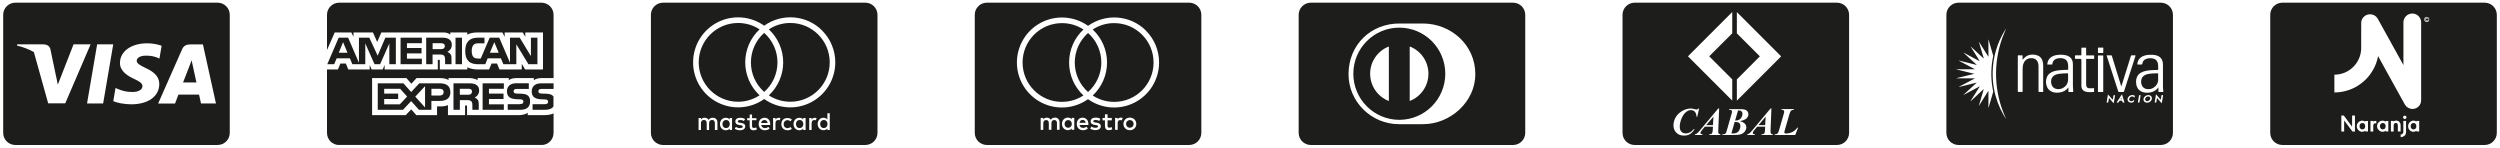
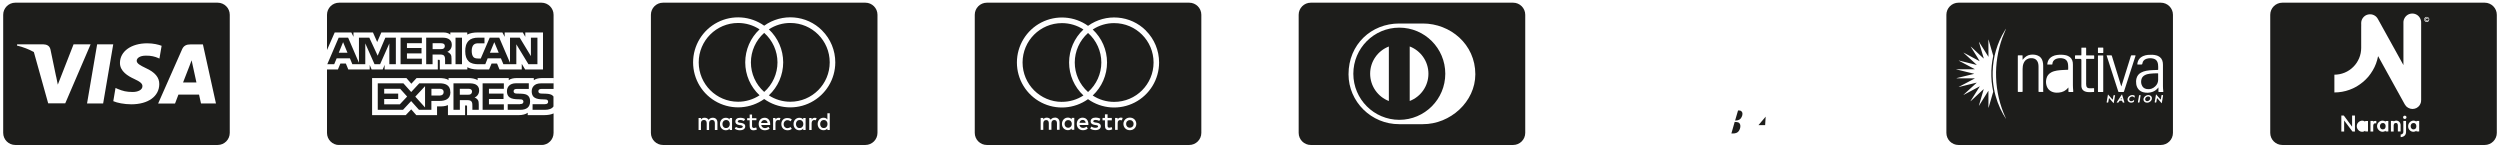
<svg xmlns="http://www.w3.org/2000/svg" width="525" height="31" viewBox="0 0 525 31" fill="none">
  <g clip-path="url(#clip0_592_7254)">
    <path d="M84.12 7.915H88.59V9.075H85.46V10.075H88.52V11.215H85.46V12.325H88.59V13.475H84.12V7.905V7.915ZM93.94 10.895C94.23 11.005 94.48 11.205 94.6 11.365C94.79 11.645 94.82 11.885 94.82 12.385V13.475H93.47V12.775C93.47 12.435 93.5 11.955 93.25 11.685C93.05 11.485 92.76 11.445 92.28 11.445H90.84V13.475H89.5V7.905H92.58C93.26 7.905 93.77 7.925 94.2 8.175C94.62 8.425 94.88 8.785 94.88 9.405C94.88 10.295 94.28 10.755 93.94 10.895ZM93.41 9.665C93.41 9.425 93.3 9.255 93.13 9.175C92.97 9.085 92.73 9.075 92.5 9.075H90.85V10.315H92.47C92.73 10.315 92.95 10.315 93.13 10.205C93.3 10.115 93.41 9.915 93.41 9.675V9.665ZM80.9 7.915H83.13V13.485H81.76V9.125L79.82 13.485H78.65L76.71 9.115V13.485H73.99L73.48 12.245H70.7L70.18 13.485H68.73L71.12 7.915H73.11L75.38 13.185V7.915H77.56L79.31 11.695L80.92 7.915H80.9ZM72.97 11.075L72.05 8.855L71.14 11.075H72.97ZM112.86 7.915V13.485H110.97L108.43 9.305V13.485H105.71L105.19 12.245H102.41L101.91 13.485H100.35C99.7 13.485 98.88 13.345 98.41 12.865C97.94 12.395 97.7 11.755 97.7 10.735C97.7 9.905 97.85 9.155 98.42 8.555C98.85 8.115 99.53 7.905 100.45 7.905H101.74V9.095H100.47C99.98 9.095 99.71 9.165 99.44 9.425C99.21 9.655 99.06 10.105 99.06 10.685C99.06 11.265 99.18 11.715 99.43 11.995C99.64 12.215 100.01 12.285 100.36 12.285H100.96L102.84 7.905H104.84L107.1 13.175V7.905H109.14L111.49 11.785V7.905H112.86V7.915ZM104.73 11.075L103.8 8.855L102.88 11.075H104.73ZM95.66 13.485H97.02V7.915H95.66V13.485ZM105.81 18.645V17.495H101.35V23.065H105.81V21.905H102.68V20.795H105.74V19.655H102.68V18.645H105.81ZM109.21 21.875H106.62V23.065H109.22C110.57 23.065 111.32 22.505 111.32 21.305C111.32 20.735 111.18 20.395 110.92 20.125C110.62 19.815 110.12 19.695 109.39 19.675L108.67 19.655C108.44 19.655 108.29 19.645 108.15 19.595C107.98 19.535 107.86 19.395 107.86 19.175C107.86 18.995 107.91 18.865 108.06 18.775C108.19 18.685 108.35 18.675 108.6 18.675H111.05V17.485H108.37C106.97 17.485 106.46 18.335 106.46 19.145C106.46 20.905 108.03 20.825 109.28 20.865C109.51 20.865 109.65 20.905 109.76 20.985C109.85 21.065 109.92 21.195 109.92 21.355C109.92 21.505 109.85 21.635 109.76 21.715C109.65 21.815 109.47 21.855 109.21 21.855V21.875ZM113.27 18.775C113.41 18.685 113.57 18.675 113.81 18.675H116.25V3.105C116.25 1.705 115.11 0.565 113.71 0.565H71.21C69.81 0.565 68.67 1.705 68.67 3.105V10.505L70.29 6.815H73.78L74.23 7.735V6.815H78.32L79.21 8.825L80.08 6.815H93.06C93.65 6.815 94.18 6.925 94.57 7.265V6.815H98.12V7.265C98.73 6.935 99.49 6.815 100.35 6.815H105.5L105.98 7.735V6.815H109.79L110.31 7.735V6.815H114.03V14.585H110.28L109.57 13.405V14.585H104.89L104.38 13.345H103.23L102.71 14.585H100.28C99.33 14.585 98.6 14.365 98.14 14.115V14.585H92.36V12.825C92.36 12.575 92.32 12.565 92.16 12.555H91.94V14.585H80.77V13.625L80.37 14.585H78.04L77.64 13.635V14.585H73.14L72.63 13.345H71.48L70.96 14.585H68.67V27.915C68.67 29.315 69.81 30.455 71.21 30.455H113.71C115.11 30.455 116.25 29.315 116.25 27.915V23.815C115.71 24.075 115.01 24.175 114.29 24.175H110.82V23.675C110.42 23.995 109.69 24.175 109 24.175H98.08V22.375C98.08 22.155 98.06 22.145 97.84 22.145H97.67V24.175H94.07V22.075C93.47 22.335 92.79 22.355 92.21 22.345H91.78V24.175H87.42L86.35 22.965L85.21 24.175H78.14V16.395H85.35L86.38 17.585L87.48 16.395H92.31C92.87 16.395 93.78 16.455 94.19 16.845V16.395H98.5C98.91 16.395 99.78 16.475 100.3 16.845V16.395H106.84V16.845C107.17 16.535 107.85 16.395 108.44 16.395H112.1V16.845C112.48 16.565 113.03 16.395 113.77 16.395H116.24V17.505H113.58C112.18 17.505 111.66 18.355 111.66 19.165C111.66 20.925 113.23 20.845 114.48 20.885C114.71 20.885 114.85 20.925 114.95 21.005C115.05 21.085 115.11 21.215 115.11 21.375C115.11 21.525 115.05 21.655 114.95 21.735C114.84 21.835 114.66 21.875 114.41 21.875H111.84V23.065H114.42C115.28 23.065 115.91 22.825 116.23 22.355V20.265C116.23 20.265 116.16 20.165 116.11 20.125C115.81 19.815 115.32 19.695 114.59 19.675L113.87 19.655C113.65 19.655 113.5 19.645 113.35 19.595C113.18 19.535 113.06 19.385 113.06 19.175C113.06 18.995 113.11 18.865 113.26 18.775H113.27ZM99.66 20.475C99.96 20.585 100.2 20.775 100.32 20.945C100.51 21.215 100.54 21.475 100.54 21.965V23.065H99.2V22.365C99.2 22.025 99.23 21.535 98.98 21.275C98.78 21.075 98.49 21.025 98 21.025H96.57V23.065H95.23V17.495H98.32C99 17.495 99.49 17.525 99.93 17.755C100.35 18.005 100.62 18.355 100.62 18.995C100.62 19.885 100.02 20.335 99.67 20.475H99.66ZM99.13 19.245C99.13 19.005 99.03 18.835 98.85 18.745C98.69 18.645 98.45 18.645 98.21 18.645H96.56V19.895H98.18C98.44 19.895 98.66 19.895 98.84 19.775C99.01 19.675 99.12 19.475 99.12 19.245H99.13ZM94.59 19.325C94.59 20.875 93.43 21.195 92.26 21.195H90.59V23.065H87.99L86.34 21.225L84.63 23.065H79.33V17.495H84.71L86.35 19.325L88.05 17.495H92.32C93.38 17.495 94.57 17.785 94.57 19.335L94.59 19.325ZM85.49 20.265L84.03 18.645H80.68V19.655H83.62V20.795H80.68V21.905H83.97L85.5 20.275L85.49 20.265ZM89.26 18.095L87.21 20.295L89.26 22.565V18.095ZM93.16 19.325C93.16 18.835 92.83 18.645 92.34 18.645H90.6V20.065H92.33C92.84 20.065 93.16 19.815 93.16 19.325Z" fill="#1D1D1B" />
    <path d="M207.24 0.565H249.74C251.14 0.565 252.28 1.705 252.28 3.105V27.905C252.28 29.305 251.14 30.445 249.74 30.445H207.24C205.84 30.445 204.7 29.305 204.7 27.905V3.105C204.7 1.705 205.84 0.565 207.24 0.565ZM225.05 25.065C224.88 24.835 224.61 24.695 224.26 24.695C223.56 24.695 223.01 25.245 223.01 26.015C223.01 26.785 223.56 27.335 224.26 27.335C224.62 27.335 224.88 27.195 225.05 26.965V27.265H225.6V24.755H225.05V25.055V25.065ZM224.32 26.825C223.85 26.825 223.56 26.465 223.56 26.025C223.56 25.585 223.85 25.225 224.32 25.225C224.79 25.225 225.08 25.575 225.08 26.025C225.08 26.475 224.78 26.825 224.32 26.825ZM221.53 24.705C221.21 24.705 220.88 24.795 220.65 25.145C220.48 24.865 220.21 24.705 219.82 24.705C219.53 24.695 219.25 24.835 219.09 25.075V24.765H218.54V27.275H219.09V25.885C219.09 25.445 219.33 25.215 219.7 25.215C220.07 25.215 220.25 25.455 220.25 25.875V27.265H220.8V25.875C220.8 25.435 221.05 25.205 221.41 25.205C221.77 25.205 221.96 25.445 221.96 25.865V27.255H222.51V25.685C222.51 25.095 222.13 24.695 221.52 24.685L221.53 24.705ZM234.71 25.065V24.765H234.17V27.275H234.71V25.865C234.71 25.445 234.89 25.215 235.25 25.215C235.37 25.215 235.48 25.235 235.59 25.275L235.76 24.765C235.64 24.725 235.5 24.695 235.37 24.695C235.1 24.695 234.84 24.825 234.71 25.065ZM238.52 25.495C238.45 25.335 238.36 25.195 238.24 25.075C238.12 24.955 237.97 24.865 237.81 24.795C237.46 24.665 237.08 24.665 236.73 24.795C236.57 24.855 236.43 24.955 236.3 25.075C236.18 25.195 236.08 25.335 236.02 25.495C235.88 25.835 235.88 26.205 236.02 26.545C236.09 26.705 236.18 26.845 236.3 26.965C236.42 27.085 236.57 27.175 236.73 27.245C237.08 27.375 237.46 27.375 237.81 27.245C237.97 27.185 238.11 27.085 238.24 26.965C238.36 26.845 238.46 26.705 238.52 26.545C238.66 26.205 238.66 25.835 238.52 25.495ZM238 26.345C237.96 26.435 237.91 26.525 237.83 26.595C237.76 26.665 237.67 26.725 237.58 26.765C237.38 26.845 237.16 26.845 236.96 26.765C236.87 26.725 236.78 26.675 236.71 26.595C236.64 26.525 236.58 26.435 236.54 26.345C236.46 26.135 236.46 25.905 236.54 25.695C236.58 25.605 236.63 25.515 236.71 25.445C236.78 25.375 236.87 25.315 236.96 25.275C237.16 25.195 237.38 25.195 237.58 25.275C237.67 25.315 237.76 25.365 237.83 25.445C237.9 25.515 237.96 25.605 238 25.695C238.08 25.905 238.08 26.135 238 26.345ZM227.37 24.705C226.64 24.705 226.12 25.245 226.12 26.025C226.12 26.805 226.66 27.345 227.41 27.345C227.79 27.345 228.13 27.255 228.44 26.995L228.17 26.595C227.96 26.765 227.71 26.855 227.44 26.855C227.09 26.855 226.77 26.695 226.69 26.245H228.55C228.55 26.175 228.56 26.105 228.56 26.035C228.56 25.255 228.07 24.715 227.37 24.715V24.705ZM226.69 25.795C226.75 25.435 226.97 25.185 227.36 25.185C227.71 25.185 227.94 25.405 227.99 25.795H226.69ZM232.95 26.815C232.68 26.815 232.59 26.645 232.59 26.395V25.265H233.48V24.765H232.59V24.005H232.04V24.765H231.53V25.265H232.04V26.405C232.04 26.985 232.27 27.335 232.91 27.335C233.15 27.335 233.39 27.265 233.59 27.145L233.43 26.675C233.28 26.765 233.12 26.815 232.95 26.815ZM230.28 25.765L230.02 25.725C229.78 25.695 229.59 25.645 229.59 25.475C229.59 25.295 229.77 25.185 230.07 25.185C230.34 25.185 230.61 25.265 230.85 25.395L231.09 24.955C230.83 24.785 230.47 24.695 230.07 24.695C229.44 24.695 229.03 24.995 229.03 25.495C229.03 25.905 229.33 26.155 229.9 26.235L230.16 26.275C230.46 26.315 230.6 26.395 230.6 26.535C230.6 26.725 230.4 26.835 230.03 26.835C229.73 26.835 229.44 26.755 229.2 26.575L228.94 26.995C229.24 27.215 229.62 27.325 230.03 27.325C230.75 27.325 231.17 26.985 231.17 26.505C231.17 26.065 230.84 25.835 230.29 25.755L230.28 25.765ZM240.66 6.435C237.4 3.165 232.25 2.745 228.49 5.425C225.61 3.375 221.82 3.105 218.67 4.725C215.53 6.345 213.55 9.595 213.55 13.125C213.55 16.665 215.53 19.905 218.67 21.525C221.81 23.145 225.6 22.875 228.48 20.825C231.36 22.875 235.15 23.145 238.29 21.525C241.43 19.905 243.41 16.665 243.41 13.125C243.41 10.615 242.42 8.205 240.64 6.435H240.66ZM228.49 19.325C226.71 17.755 225.7 15.495 225.7 13.125C225.7 10.755 226.72 8.495 228.49 6.925C230.26 8.495 231.28 10.755 231.28 13.125C231.28 15.495 230.26 17.755 228.49 19.325ZM223.01 21.395C218.44 21.395 214.74 17.695 214.74 13.125C214.74 8.555 218.44 4.855 223.01 4.855C224.61 4.855 226.18 5.315 227.52 6.195C225.6 7.985 224.51 10.495 224.51 13.125C224.51 15.755 225.6 18.255 227.52 20.045C226.18 20.925 224.61 21.395 223.01 21.385V21.395ZM233.97 21.395C232.37 21.395 230.8 20.935 229.47 20.055C231.39 18.265 232.48 15.755 232.48 13.125C232.48 10.495 231.39 7.995 229.47 6.195C230.81 5.315 232.38 4.845 233.98 4.855C238.55 4.855 242.25 8.555 242.25 13.125C242.25 17.695 238.55 21.395 233.98 21.395H233.97Z" fill="#1D1D1B" />
    <path d="M139.23 0.565H181.73C183.13 0.565 184.27 1.705 184.27 3.105V27.905C184.27 29.305 183.13 30.445 181.73 30.445H139.23C137.83 30.445 136.69 29.305 136.69 27.905V3.105C136.69 1.705 137.83 0.565 139.23 0.565ZM150.66 27.305V25.725C150.66 25.125 150.29 24.725 149.69 24.725C149.37 24.725 149.03 24.835 148.8 25.165C148.62 24.875 148.36 24.725 147.96 24.725C147.66 24.715 147.37 24.845 147.2 25.095V24.775H146.7V27.295H147.2V25.855C147.2 25.415 147.46 25.195 147.83 25.195C148.2 25.195 148.41 25.435 148.41 25.855V27.295H148.91V25.855C148.91 25.415 149.17 25.195 149.54 25.195C149.91 25.195 150.12 25.435 150.12 25.855V27.295H150.67L150.66 27.305ZM158.85 24.815H157.93V24.055H157.43V24.815H156.9V25.255H157.43V26.445C157.43 27.025 157.64 27.365 158.27 27.365C158.51 27.365 158.74 27.295 158.95 27.185L158.79 26.745C158.65 26.835 158.48 26.875 158.32 26.875C158.06 26.875 157.93 26.715 157.93 26.455V25.245H158.85V24.825V24.815ZM163.53 24.735C163.25 24.735 162.99 24.865 162.85 25.105V24.785H162.35V27.305H162.85V25.885C162.85 25.465 163.06 25.205 163.4 25.205C163.52 25.205 163.63 25.225 163.74 25.255L163.9 24.785C163.78 24.755 163.66 24.735 163.53 24.735ZM156.46 24.995C156.2 24.815 155.83 24.735 155.44 24.735C154.81 24.735 154.42 25.025 154.42 25.525C154.42 25.945 154.71 26.185 155.26 26.265L155.52 26.295C155.81 26.345 155.99 26.455 155.99 26.585C155.99 26.765 155.78 26.905 155.39 26.905C155.09 26.905 154.79 26.815 154.55 26.645L154.29 27.035C154.66 27.295 155.1 27.355 155.37 27.355C156.11 27.355 156.5 27.015 156.5 26.545C156.5 26.105 156.18 25.885 155.63 25.805L155.37 25.775C155.13 25.745 154.93 25.665 154.93 25.515C154.93 25.335 155.14 25.195 155.43 25.195C155.75 25.195 156.06 25.325 156.22 25.405L156.48 25.005L156.46 24.995ZM164.08 26.045C164.08 26.805 164.58 27.355 165.39 27.355C165.76 27.355 166.02 27.275 166.28 27.065L166.02 26.675C165.83 26.825 165.6 26.905 165.36 26.915C164.92 26.915 164.57 26.575 164.57 26.075C164.57 25.575 164.91 25.235 165.36 25.235C165.6 25.235 165.83 25.325 166.02 25.475L166.28 25.085C166.02 24.875 165.75 24.795 165.39 24.795C164.6 24.745 164.08 25.295 164.08 26.055V26.045ZM160.56 24.735C159.82 24.735 159.32 25.265 159.32 26.045C159.32 26.825 159.85 27.355 160.61 27.355C160.98 27.355 161.34 27.245 161.63 27.015L161.37 26.645C161.16 26.805 160.9 26.905 160.63 26.905C160.29 26.905 159.92 26.695 159.87 26.245H161.74V26.035C161.74 25.245 161.27 24.725 160.56 24.725V24.735ZM160.53 25.205C160.9 25.205 161.16 25.445 161.19 25.835H159.82C159.9 25.465 160.14 25.205 160.53 25.205ZM153.73 26.045V24.785H153.23V25.105C153.05 24.865 152.79 24.735 152.42 24.735C151.71 24.735 151.19 25.285 151.19 26.045C151.19 26.805 151.72 27.355 152.42 27.355C152.79 27.355 153.05 27.225 153.23 26.985V27.305H153.73V26.045ZM151.71 26.045C151.71 25.575 152 25.205 152.5 25.205C152.97 25.205 153.26 25.575 153.26 26.045C153.26 26.545 152.94 26.885 152.5 26.885C152 26.915 151.71 26.515 151.71 26.045ZM171.12 24.735C170.84 24.735 170.58 24.865 170.44 25.105V24.785H169.94V27.305H170.44V25.885C170.44 25.465 170.65 25.205 170.99 25.205C171.11 25.205 171.22 25.225 171.33 25.255L171.49 24.785C171.37 24.755 171.25 24.735 171.12 24.735ZM169.18 26.045V24.785H168.68V25.105C168.5 24.865 168.24 24.735 167.87 24.735C167.16 24.735 166.64 25.285 166.64 26.045C166.64 26.805 167.16 27.355 167.87 27.355C168.24 27.355 168.5 27.225 168.68 26.985V27.305H169.18V26.045ZM167.15 26.045C167.15 25.575 167.44 25.205 167.94 25.205C168.41 25.205 168.7 25.575 168.7 26.045C168.7 26.545 168.38 26.885 167.94 26.885C167.44 26.915 167.15 26.515 167.15 26.045ZM174.25 26.045V23.785H173.75V25.095C173.57 24.855 173.31 24.725 172.94 24.725C172.23 24.725 171.71 25.275 171.71 26.035C171.71 26.795 172.23 27.345 172.94 27.345C173.31 27.345 173.57 27.215 173.75 26.975V27.295H174.25V26.035V26.045ZM172.23 26.045C172.23 25.575 172.52 25.205 173.02 25.205C173.49 25.205 173.78 25.575 173.78 26.045C173.78 26.545 173.46 26.885 173.02 26.885C172.52 26.915 172.23 26.515 172.23 26.045ZM172.65 6.405C169.39 3.135 164.24 2.715 160.48 5.395C157.6 3.345 153.81 3.075 150.67 4.695C147.53 6.315 145.55 9.555 145.55 13.095C145.55 16.635 147.52 19.875 150.67 21.495C153.82 23.115 157.6 22.845 160.48 20.795C163.36 22.845 167.15 23.125 170.29 21.495C173.43 19.875 175.41 16.635 175.41 13.095C175.41 10.585 174.42 8.175 172.64 6.405H172.65ZM160.48 19.305C158.7 17.735 157.69 15.475 157.69 13.105C157.69 10.735 158.71 8.475 160.48 6.905C162.25 8.475 163.27 10.735 163.27 13.105C163.27 15.475 162.25 17.735 160.48 19.305ZM155 21.365C150.43 21.365 146.73 17.665 146.73 13.095C146.73 8.525 150.43 4.825 155 4.825C156.6 4.825 158.17 5.285 159.51 6.165C157.59 7.955 156.5 10.465 156.5 13.095C156.5 15.725 157.59 18.225 159.51 20.015C158.17 20.895 156.6 21.365 155 21.365ZM165.96 21.365C164.36 21.365 162.79 20.905 161.46 20.025C163.38 18.235 164.47 15.725 164.47 13.095C164.47 10.465 163.38 7.965 161.46 6.165C162.8 5.285 164.37 4.815 165.97 4.825C170.54 4.825 174.24 8.525 174.24 13.095C174.24 17.665 170.54 21.365 165.97 21.365H165.96Z" fill="#1D1D1B" />
    <path d="M0.67 3.105C0.67 1.705 1.81 0.565 3.21 0.565H45.71C47.11 0.565 48.25 1.705 48.25 3.105V27.905C48.25 29.305 47.11 30.445 45.71 30.445H3.21C1.81 30.445 0.67 29.305 0.67 27.905V3.105ZM33.94 9.615C33.27 9.365 32.22 9.095 30.91 9.095C27.57 9.095 25.21 10.775 25.19 13.195C25.17 14.975 26.87 15.975 28.16 16.565C29.48 17.175 29.92 17.565 29.91 18.105C29.91 18.935 28.86 19.315 27.89 19.315C26.54 19.315 25.82 19.125 24.7 18.665L24.26 18.465L23.79 21.245C24.58 21.595 26.04 21.895 27.56 21.905C31.12 21.905 33.43 20.235 33.45 17.665C33.46 16.255 32.56 15.175 30.61 14.295C29.43 13.725 28.7 13.335 28.71 12.755C28.71 12.235 29.32 11.685 30.65 11.685C31.76 11.665 32.56 11.905 33.18 12.165L33.48 12.305L33.94 9.615ZM42.62 9.325H40.01C39.2 9.325 38.59 9.545 38.24 10.355L33.21 21.735H36.76C36.76 21.735 37.34 20.205 37.47 19.865C37.86 19.865 41.31 19.865 41.8 19.865C41.9 20.295 42.21 21.725 42.21 21.725H45.35L42.61 9.315L42.62 9.325ZM38.44 17.325C38.72 16.615 39.79 13.855 39.79 13.855C39.77 13.885 40.07 13.135 40.24 12.665L40.47 13.735C40.47 13.735 41.12 16.695 41.25 17.315H38.44V17.325ZM18.28 21.725H21.66L23.78 9.305H20.4L18.28 21.725ZM11.78 16.065L10.59 10.355C10.39 9.565 9.79 9.335 9.06 9.305H3.6L3.56 9.565C4.89 9.885 6.07 10.355 7.11 10.925L10.12 21.705H13.7L19.03 9.305H15.45L12.14 17.775L11.79 16.055L11.78 16.065Z" fill="#1D1D1B" />
    <path d="M272.72 3.105C272.72 1.705 273.86 0.565 275.26 0.565H317.76C319.16 0.565 320.3 1.705 320.3 3.105V27.905C320.3 29.305 319.16 30.445 317.76 30.445H275.26C273.86 30.445 272.72 29.305 272.72 27.905V3.105ZM309.82 15.595C309.82 9.285 304.56 4.935 298.79 4.935H293.83C288 4.935 283.19 9.295 283.19 15.595C283.19 21.365 287.99 26.105 293.83 26.075H298.79C304.56 26.105 309.82 21.365 309.82 15.595ZM293.85 5.805C288.52 5.805 284.2 10.135 284.2 15.485C284.2 20.825 288.52 25.155 293.85 25.165C299.18 25.165 303.51 20.835 303.51 15.485C303.51 10.135 299.19 5.805 293.85 5.805ZM287.73 15.485C287.73 12.875 289.36 10.645 291.66 9.765V21.215C289.37 20.335 287.74 18.105 287.73 15.495V15.485ZM296.04 21.205V9.755C298.34 10.635 299.97 12.865 299.97 15.485C299.97 18.095 298.34 20.325 296.04 21.205Z" fill="#1D1D1B" />
    <path d="M365.21 23.195H364.99L364.37 25.315C364.74 25.315 365.02 25.255 365.23 25.145C365.44 25.035 365.61 24.855 365.73 24.605C365.86 24.355 365.92 24.125 365.92 23.895C365.92 23.685 365.85 23.515 365.72 23.385C365.59 23.255 365.41 23.185 365.19 23.195H365.21Z" fill="#1D1D1B" />
    <path d="M370.68 26.275L370.79 24.495L369.28 26.275H370.68Z" fill="#1D1D1B" />
-     <path d="M359.72 26.275L359.82 24.495L358.3 26.275H359.72Z" fill="#1D1D1B" />
    <path d="M365 25.695C364.85 25.645 364.62 25.605 364.28 25.605L363.59 28.025C363.72 28.025 363.82 28.035 363.89 28.035C364.48 28.035 364.9 27.865 365.13 27.535C365.36 27.205 365.48 26.845 365.48 26.465C365.48 26.285 365.44 26.125 365.35 25.975C365.26 25.835 365.14 25.735 365 25.685V25.695Z" fill="#1D1D1B" />
-     <path d="M385.77 0.565H343.27C341.87 0.565 340.73 1.705 340.73 3.105V27.905C340.73 29.305 341.87 30.445 343.27 30.445H385.77C387.17 30.445 388.31 29.305 388.31 27.905V3.105C388.31 1.705 387.17 0.565 385.77 0.565ZM364.74 16.675L369.57 11.835L364.74 7.005V2.535L374.04 11.835L364.74 21.135V16.675ZM363.77 2.525V6.995L358.93 11.825L363.77 16.665V21.125L354.47 11.825L363.77 2.525ZM354.87 28.175C354.53 28.375 354.12 28.475 353.62 28.475C352.97 28.475 352.44 28.275 352.04 27.875C351.64 27.485 351.43 26.965 351.43 26.325C351.43 25.725 351.59 25.155 351.91 24.605C352.23 24.065 352.69 23.625 353.29 23.285C353.88 22.955 354.48 22.785 355.08 22.785C355.3 22.785 355.58 22.835 355.91 22.935C356.08 22.985 356.2 23.005 356.27 23.005C356.41 23.005 356.54 22.935 356.67 22.785H356.82L356.42 24.515H356.27C356.25 24.045 356.13 23.695 355.92 23.465C355.71 23.235 355.43 23.125 355.09 23.125C354.72 23.125 354.35 23.275 353.99 23.595C353.62 23.915 353.31 24.395 353.06 25.045C352.86 25.575 352.75 26.085 352.75 26.605C352.75 27.065 352.86 27.415 353.09 27.655C353.32 27.895 353.62 28.015 354.01 28.015C354.33 28.015 354.63 27.945 354.89 27.805C355.16 27.665 355.42 27.445 355.69 27.125H355.88C355.55 27.625 355.21 27.965 354.88 28.175H354.87ZM361.27 28.355H358.91L358.96 28.205C359.19 28.185 359.32 28.165 359.36 28.145C359.43 28.105 359.5 28.025 359.56 27.915C359.62 27.795 359.66 27.585 359.68 27.285L359.71 26.595H358.02L357.68 27.015L357.3 27.475C357.23 27.575 357.17 27.665 357.13 27.745C357.1 27.805 357.09 27.865 357.09 27.935C357.09 28.005 357.12 28.055 357.19 28.115C357.26 28.165 357.37 28.205 357.53 28.205V28.355H355.91L355.95 28.205C356.1 28.175 356.22 28.125 356.33 28.045C356.49 27.945 356.7 27.725 356.98 27.385L360.84 22.775H361.02L360.84 27.235C360.84 27.465 360.82 27.605 360.82 27.655C360.82 27.835 360.86 27.975 360.94 28.055C361.01 28.135 361.13 28.185 361.3 28.195L361.26 28.345L361.27 28.355ZM366.44 25.985C366.63 26.205 366.73 26.465 366.73 26.755C366.73 27.035 366.63 27.305 366.44 27.575C366.24 27.845 365.99 28.045 365.68 28.165C365.35 28.285 364.77 28.355 363.93 28.355H361.66L361.71 28.205C361.93 28.205 362.09 28.185 362.18 28.145C362.28 28.105 362.35 28.045 362.41 27.965C362.47 27.885 362.54 27.705 362.62 27.435L363.58 24.085C363.68 23.745 363.73 23.515 363.73 23.405C363.73 23.315 363.7 23.235 363.62 23.175C363.54 23.115 363.37 23.075 363.1 23.065L363.14 22.915H365.29C365.77 22.915 366.11 22.945 366.32 22.995C366.59 23.055 366.81 23.185 366.95 23.365C367.1 23.555 367.17 23.765 367.17 23.995C367.17 24.195 367.11 24.385 366.99 24.585C366.88 24.785 366.7 24.955 366.46 25.085C366.23 25.215 365.87 25.335 365.38 25.445C365.89 25.585 366.23 25.765 366.43 25.995L366.44 25.985ZM372.24 28.355H369.89L369.93 28.205C370.17 28.185 370.3 28.165 370.34 28.145C370.41 28.105 370.48 28.025 370.54 27.915C370.6 27.795 370.64 27.585 370.65 27.285L370.69 26.595H369.01L368.67 27.015L368.28 27.475C368.21 27.575 368.15 27.665 368.12 27.745C368.09 27.805 368.08 27.865 368.08 27.935C368.08 28.005 368.11 28.055 368.18 28.115C368.25 28.165 368.36 28.205 368.52 28.205V28.355H366.89L366.93 28.205C367.08 28.175 367.21 28.125 367.32 28.045C367.47 27.945 367.69 27.725 367.96 27.385L371.82 22.775H372L371.82 27.235C371.82 27.465 371.82 27.605 371.82 27.655C371.82 27.835 371.85 27.975 371.92 28.055C371.99 28.135 372.12 28.185 372.29 28.195L372.25 28.345L372.24 28.355ZM377 28.355H372.65L372.69 28.205C372.95 28.205 373.14 28.155 373.26 28.055C373.38 27.955 373.49 27.725 373.59 27.375L374.6 23.875C374.66 23.685 374.68 23.535 374.68 23.425C374.68 23.315 374.65 23.225 374.56 23.165C374.49 23.105 374.33 23.065 374.09 23.055L374.14 22.905H376.75L376.7 23.055C376.45 23.055 376.26 23.115 376.14 23.225C376.01 23.335 375.9 23.555 375.81 23.875L374.88 27.075C374.77 27.475 374.7 27.725 374.7 27.815C374.7 27.865 374.73 27.915 374.79 27.965C374.86 28.005 374.95 28.035 375.09 28.035C375.53 28.035 375.96 27.925 376.38 27.725C376.8 27.525 377.14 27.215 377.43 26.815H377.6L377 28.345V28.355Z" fill="#1D1D1B" />
-     <path d="M434.3 15.545C434.3 15.385 434.3 15.395 434.16 15.395C433.85 15.395 433.53 15.415 433.22 15.425C432.92 15.435 432.61 15.465 432.31 15.515C431.98 15.575 431.67 15.665 431.39 15.845C431.09 16.035 430.88 16.305 430.79 16.655C430.7 17.025 430.7 17.385 430.82 17.745C430.99 18.265 431.34 18.585 431.88 18.685C432.41 18.785 432.92 18.685 433.37 18.385C433.89 18.045 434.22 17.565 434.29 16.935C434.32 16.685 434.29 16.435 434.3 16.235C434.3 15.975 434.3 15.755 434.3 15.545Z" fill="#1D1D1B" />
    <path d="M451.28 20.275C450.97 20.185 450.6 20.375 450.5 20.685C450.42 20.925 450.54 21.155 450.76 21.225C450.86 21.255 450.96 21.255 451.05 21.225C451.33 21.165 451.56 20.905 451.56 20.655C451.56 20.465 451.45 20.315 451.27 20.265L451.28 20.275Z" fill="#1D1D1B" />
    <path d="M421.08 6.305C421.08 6.305 421.11 6.345 421.11 6.365C421.13 6.325 421.13 6.295 421.08 6.305Z" fill="#1D1D1B" />
    <path d="M445.39 20.695C445.39 20.695 445.31 20.775 445.34 20.825C445.37 20.865 445.43 20.845 445.48 20.845C445.54 20.845 445.56 20.825 445.54 20.765C445.52 20.705 445.52 20.645 445.47 20.575C445.43 20.625 445.4 20.655 445.38 20.695H445.39Z" fill="#1D1D1B" />
    <path d="M453.09 15.395C452.53 15.405 451.97 15.405 451.42 15.485C451.07 15.535 450.72 15.615 450.41 15.785C450.05 15.975 449.8 16.265 449.7 16.665C449.6 17.045 449.61 17.415 449.74 17.785C449.91 18.295 450.26 18.605 450.79 18.695C451.48 18.815 452.08 18.625 452.58 18.155C452.97 17.795 453.19 17.355 453.21 16.825C453.21 16.625 453.21 16.425 453.21 16.225C453.21 15.985 453.21 15.745 453.21 15.505C453.21 15.405 453.21 15.395 453.1 15.395H453.09Z" fill="#1D1D1B" />
    <path d="M453.78 0.565H411.28C409.88 0.565 408.74 1.705 408.74 3.105V27.905C408.74 29.305 409.88 30.445 411.28 30.445H453.78C455.18 30.445 456.32 29.305 456.32 27.905V3.105C456.32 1.705 455.18 0.565 453.78 0.565ZM418.54 19.385C418.29 20.255 418.03 21.135 417.78 22.005C417.71 22.225 417.65 22.455 417.57 22.675C417.54 22.445 417.57 22.205 417.57 21.975C417.57 21.735 417.57 21.495 417.57 21.255C417.57 21.015 417.57 20.775 417.57 20.535V19.105C417.57 19.105 417.55 19.105 417.54 19.095L415.6 22.185C415.6 22.185 415.58 22.185 415.57 22.175C415.91 21.035 416.24 19.885 416.58 18.745C416.58 18.745 416.56 18.735 416.56 18.725C416.4 18.855 416.26 19.005 416.11 19.135C415.96 19.265 415.81 19.415 415.66 19.555C415.51 19.695 415.35 19.835 415.2 19.985C415.05 20.125 414.9 20.265 414.75 20.405C414.6 20.545 414.44 20.685 414.29 20.835C414.14 20.975 413.99 21.105 413.84 21.245C413.84 21.245 413.82 21.235 413.81 21.225C414.46 20.205 415.1 19.185 415.75 18.155C415.75 18.155 415.74 18.145 415.73 18.135C414.61 18.725 413.49 19.325 412.37 19.925C412.37 19.925 412.36 19.905 412.35 19.895C413.26 19.055 414.18 18.225 415.09 17.385C415.09 17.385 415.09 17.365 415.08 17.355C413.84 17.665 412.6 17.975 411.36 18.275C411.36 18.275 411.36 18.255 411.35 18.245C411.62 18.085 411.9 17.955 412.18 17.805C412.46 17.655 412.74 17.515 413.02 17.365C413.3 17.215 413.58 17.065 413.87 16.915C414.15 16.765 414.42 16.625 414.71 16.475C414.66 16.435 414.62 16.445 414.59 16.445C413.47 16.445 412.35 16.445 411.23 16.445C411.1 16.445 410.97 16.475 410.84 16.415C412.08 16.115 413.31 15.815 414.55 15.515V15.485C413.3 15.175 412.05 14.875 410.79 14.565C410.79 14.565 410.79 14.555 410.79 14.545H414.68C414.68 14.545 414.68 14.545 414.68 14.525C414.68 14.525 414.68 14.525 414.68 14.515C414.68 14.515 414.67 14.505 414.66 14.495C414.65 14.495 414.63 14.475 414.62 14.475C413.54 13.905 412.46 13.335 411.39 12.765C411.39 12.765 411.37 12.755 411.37 12.745C411.37 12.745 411.37 12.745 411.35 12.705C412.61 13.015 413.85 13.325 415.09 13.635C415.09 13.635 415.09 13.615 415.1 13.605C414.19 12.765 413.27 11.935 412.36 11.095C412.36 11.095 412.37 11.075 412.38 11.065C413.5 11.655 414.62 12.255 415.73 12.855C415.44 12.325 415.11 11.815 414.79 11.305C414.47 10.795 414.15 10.285 413.83 9.765C414 9.875 414.14 10.025 414.29 10.165C414.45 10.295 414.59 10.445 414.74 10.585C414.89 10.725 415.05 10.865 415.2 11.015C415.35 11.155 415.5 11.295 415.65 11.435C415.8 11.575 415.96 11.725 416.11 11.865C416.26 12.005 416.41 12.135 416.56 12.275C416.56 12.275 416.58 12.275 416.59 12.255C416.25 11.105 415.91 9.955 415.57 8.805H415.6C416.25 9.825 416.9 10.865 417.55 11.895C417.56 11.895 417.57 11.895 417.58 11.895C417.58 10.705 417.58 9.515 417.56 8.325C417.6 8.325 417.6 8.345 417.61 8.375C417.92 9.455 418.23 10.535 418.55 11.615C418.58 11.705 418.58 11.785 418.55 11.875C418.42 12.495 418.32 13.115 418.26 13.735C418.18 14.485 418.16 15.235 418.18 15.995C418.2 16.725 418.26 17.455 418.38 18.185C418.43 18.515 418.49 18.845 418.56 19.175C418.58 19.255 418.56 19.325 418.55 19.395L418.54 19.385ZM420.73 24.115C419.76 22.405 419.09 20.595 418.74 18.655C418.53 17.485 418.43 16.305 418.46 15.105C418.54 11.975 419.38 9.065 421.02 6.395C421.04 6.365 421.06 6.325 421.09 6.295C421.13 6.195 421.19 6.115 421.26 6.025C421.26 6.125 421.22 6.205 421.13 6.365C420.9 6.895 420.68 7.425 420.48 7.975C420.01 9.295 419.66 10.655 419.44 12.045C419.22 13.425 419.13 14.825 419.18 16.225C419.28 19.205 419.95 22.065 421.2 24.775C421.22 24.825 421.26 24.875 421.27 24.965C421.07 24.675 420.9 24.395 420.74 24.115H420.73ZM429.09 19.135C429.09 19.135 429.09 19.175 429.09 19.195C429.09 19.305 429.09 19.305 428.98 19.305C428.72 19.305 428.45 19.305 428.19 19.305C428.12 19.305 428.09 19.285 428.09 19.215C428.09 19.175 428.09 19.145 428.09 19.115C428.09 17.415 428.09 15.715 428.09 14.015C428.09 13.755 428.07 13.495 428 13.245C427.81 12.595 427.36 12.245 426.67 12.215C426.45 12.205 426.23 12.215 426.02 12.285C425.49 12.445 425.15 12.795 424.95 13.295C424.8 13.675 424.75 14.065 424.75 14.465V19.125C424.75 19.325 424.76 19.305 424.57 19.305C424.33 19.305 424.09 19.305 423.85 19.305C423.75 19.305 423.75 19.305 423.74 19.195C423.74 19.165 423.74 19.145 423.74 19.115V11.805C423.74 11.605 423.71 11.615 423.92 11.615C424.16 11.615 424.4 11.615 424.64 11.615C424.72 11.615 424.75 11.645 424.74 11.715C424.74 11.935 424.74 12.165 424.74 12.385C424.74 12.435 424.73 12.485 424.76 12.555C424.83 12.475 424.88 12.405 424.94 12.335C425.33 11.895 425.8 11.575 426.4 11.495C426.92 11.425 427.44 11.465 427.93 11.665C428.5 11.895 428.83 12.345 428.97 12.935C429.04 13.225 429.07 13.525 429.07 13.825C429.07 15.595 429.07 17.365 429.07 19.125L429.09 19.135ZM435.26 19.315C435.01 19.315 434.75 19.315 434.5 19.315C434.36 19.315 434.37 19.315 434.37 19.175V18.395C434.37 18.395 434.32 18.395 434.31 18.415C433.82 19.055 433.16 19.365 432.37 19.445C431.99 19.485 431.61 19.475 431.24 19.375C430.46 19.165 429.96 18.675 429.75 17.885C429.63 17.425 429.63 16.955 429.75 16.495C429.89 15.915 430.23 15.495 430.75 15.205C431.13 14.995 431.55 14.885 431.97 14.815C432.47 14.735 432.97 14.705 433.48 14.685C433.72 14.685 433.96 14.665 434.2 14.655C434.32 14.655 434.32 14.655 434.32 14.535C434.32 14.235 434.33 13.925 434.3 13.625C434.29 13.495 434.27 13.365 434.24 13.245C434.11 12.735 433.8 12.405 433.28 12.285C432.84 12.185 432.4 12.185 431.96 12.305C431.86 12.335 431.77 12.365 431.68 12.415C431.26 12.625 431.03 12.965 431 13.435C431 13.535 431 13.545 430.89 13.545C430.58 13.545 430.26 13.545 429.93 13.545C429.98 12.755 430.34 12.195 431.02 11.835C431.32 11.675 431.64 11.585 431.97 11.545C432.58 11.465 433.19 11.465 433.8 11.595C433.97 11.635 434.14 11.685 434.3 11.765C434.87 12.025 435.18 12.475 435.28 13.085C435.31 13.245 435.31 13.415 435.31 13.575C435.31 15.015 435.31 16.455 435.31 17.895C435.31 18.285 435.34 18.685 435.38 19.075C435.38 19.115 435.38 19.155 435.38 19.195C435.38 19.325 435.38 19.325 435.26 19.325V19.315ZM438.08 17.465C438.08 17.615 438.09 17.775 438.11 17.925C438.16 18.335 438.35 18.515 438.77 18.535C439.04 18.545 439.32 18.555 439.59 18.515C439.62 18.515 439.66 18.515 439.69 18.515C439.73 18.515 439.76 18.515 439.76 18.575C439.76 18.795 439.76 19.025 439.76 19.245C439.76 19.335 439.68 19.315 439.64 19.315C439.3 19.335 438.96 19.365 438.62 19.345C438.43 19.345 438.23 19.315 438.04 19.265C437.83 19.205 437.63 19.125 437.46 18.965C437.21 18.735 437.12 18.435 437.09 18.105C437.09 18.005 437.09 17.895 437.09 17.795C437.09 16.965 437.09 16.125 437.09 15.295C437.09 14.395 437.09 13.495 437.09 12.595C437.09 12.442 437.016 12.365 436.87 12.365H435.88C435.74 12.365 435.75 12.375 435.75 12.225V11.775C435.75 11.625 435.74 11.625 435.89 11.625C436.23 11.625 436.57 11.625 436.91 11.625C437.11 11.625 437.09 11.645 437.09 11.455C437.09 11.025 437.09 10.585 437.09 10.155C437.09 9.985 437.09 10.005 437.25 10.005C437.49 10.005 437.74 10.005 437.98 10.005C438.08 10.005 438.09 10.005 438.09 10.115C438.09 10.565 438.09 11.015 438.09 11.465V11.575C438.09 11.575 438.11 11.645 438.15 11.635C438.19 11.635 438.23 11.635 438.27 11.635H439.65C439.77 11.635 439.77 11.635 439.78 11.755C439.78 11.915 439.78 12.085 439.78 12.245C439.78 12.365 439.78 12.365 439.66 12.365H438.28C438.28 12.365 438.21 12.365 438.17 12.365C438.11 12.365 438.09 12.385 438.09 12.445C438.09 12.465 438.09 12.495 438.09 12.515C438.09 14.165 438.09 15.815 438.09 17.465H438.08ZM441.68 11.815V15.475C441.68 16.705 441.68 17.935 441.68 19.165C441.68 19.345 441.69 19.325 441.52 19.325C441.23 19.325 440.95 19.325 440.67 19.325C440.59 19.325 440.56 19.305 440.57 19.225C440.57 19.205 440.57 19.175 440.57 19.155V11.815C440.57 11.815 440.57 11.755 440.57 11.725C440.57 11.665 440.59 11.645 440.65 11.645C440.97 11.645 441.29 11.645 441.61 11.645C441.67 11.645 441.69 11.665 441.69 11.725C441.69 11.765 441.69 11.795 441.69 11.835L441.68 11.815ZM441.68 11.045C441.68 11.105 441.66 11.135 441.6 11.135C441.29 11.135 440.97 11.135 440.66 11.135C440.58 11.135 440.57 11.105 440.57 11.035C440.57 10.875 440.57 10.715 440.57 10.555C440.57 10.395 440.57 10.245 440.57 10.095C440.57 10.025 440.59 9.995 440.66 9.995C440.97 9.995 441.28 9.995 441.59 9.995C441.66 9.995 441.69 10.005 441.69 10.085C441.69 10.405 441.69 10.725 441.69 11.045H441.68ZM444.13 20.205C444.04 20.675 443.97 21.135 443.89 21.605C443.89 21.625 443.89 21.645 443.85 21.665C443.52 21.325 443.23 20.945 442.89 20.575C442.84 20.845 442.81 21.085 442.76 21.325C442.71 21.575 442.77 21.535 442.49 21.545C442.4 21.545 442.39 21.535 442.4 21.435C442.43 21.255 442.46 21.075 442.49 20.885C442.55 20.565 442.6 20.235 442.66 19.915C442.66 19.895 442.66 19.875 442.68 19.835C443.02 20.195 443.32 20.575 443.66 20.945C443.72 20.785 443.72 20.645 443.75 20.505C443.78 20.365 443.8 20.235 443.82 20.095C443.83 20.025 443.86 19.995 443.94 19.995C444.21 19.995 444.19 19.975 444.14 20.225L444.13 20.205ZM446.07 21.535C445.77 21.565 445.77 21.565 445.69 21.275C445.663 21.188 445.606 21.145 445.52 21.145C445.47 21.145 445.41 21.145 445.36 21.145C445.07 21.145 445.14 21.115 444.99 21.345C444.83 21.585 444.92 21.545 444.61 21.545C444.58 21.545 444.54 21.545 444.49 21.515C444.86 20.955 445.22 20.395 445.59 19.835C445.6 19.835 445.61 19.835 445.63 19.835C445.8 20.395 445.96 20.955 446.13 21.515C446.1 21.525 446.09 21.535 446.08 21.535H446.07ZM448.25 20.505C448.19 20.505 448.17 20.455 448.13 20.425C447.98 20.265 447.8 20.225 447.6 20.285C447.4 20.345 447.25 20.455 447.17 20.645C447.1 20.795 447.1 20.945 447.2 21.085C447.3 21.225 447.44 21.275 447.61 21.255C447.77 21.245 447.91 21.175 448.03 21.075C448.07 21.045 448.1 21.005 448.17 20.985C448.15 21.105 448.13 21.215 448.12 21.315C448.12 21.365 448.09 21.395 448.05 21.425C447.76 21.575 447.47 21.615 447.17 21.475C446.85 21.325 446.71 20.995 446.81 20.665C446.96 20.165 447.56 19.845 448.06 19.995C448.09 19.995 448.12 20.015 448.14 20.025C448.3 20.095 448.32 20.135 448.29 20.315C448.28 20.375 448.27 20.445 448.25 20.515V20.505ZM448.44 11.785C447.64 14.245 446.85 16.715 446.05 19.175C446.01 19.315 446.01 19.315 445.87 19.315C445.58 19.315 445.28 19.315 444.99 19.315C444.87 19.315 444.87 19.315 444.83 19.195C444.37 17.785 443.92 16.375 443.46 14.965C443.12 13.905 442.77 12.835 442.43 11.775C442.42 11.735 442.4 11.695 442.39 11.655C442.43 11.615 442.47 11.625 442.5 11.625C442.77 11.625 443.05 11.625 443.32 11.625C443.46 11.625 443.46 11.625 443.5 11.765C443.73 12.525 443.97 13.285 444.2 14.035C444.61 15.355 445.01 16.675 445.42 17.995C445.43 18.045 445.44 18.095 445.47 18.135C445.52 18.105 445.52 18.045 445.53 18.005C446.17 15.945 446.82 13.895 447.46 11.835C447.54 11.585 447.48 11.635 447.74 11.625C447.94 11.625 448.14 11.625 448.34 11.625C448.38 11.625 448.43 11.615 448.47 11.635C448.48 11.685 448.45 11.735 448.44 11.775V11.785ZM449.44 20.615C449.4 20.875 449.35 21.145 449.3 21.405C449.28 21.535 449.27 21.535 449.15 21.535C448.97 21.535 448.93 21.585 448.98 21.325C449.06 20.915 449.13 20.505 449.19 20.085C449.2 20.005 449.23 19.975 449.31 19.975C449.38 19.975 449.46 19.965 449.54 19.995C449.5 20.205 449.47 20.405 449.43 20.615H449.44ZM451.62 21.265C451.36 21.505 451.06 21.605 450.71 21.545C450.24 21.465 450 20.995 450.2 20.565C450.4 20.125 450.93 19.865 451.39 19.995C451.71 20.085 451.91 20.345 451.9 20.615C451.9 20.915 451.79 21.105 451.61 21.265H451.62ZM454.23 20.195C454.15 20.675 454.07 21.145 453.98 21.625C453.98 21.635 453.97 21.655 453.95 21.685C453.62 21.315 453.31 20.955 452.99 20.585C452.92 20.745 452.92 20.895 452.89 21.045C452.86 21.175 452.84 21.295 452.83 21.425C452.83 21.505 452.79 21.535 452.71 21.535C452.47 21.535 452.47 21.535 452.51 21.305C452.59 20.855 452.67 20.405 452.74 19.945C452.74 19.905 452.74 19.865 452.79 19.825C453.1 20.185 453.42 20.545 453.73 20.905C453.78 20.885 453.78 20.845 453.78 20.815C453.82 20.565 453.86 20.325 453.9 20.075C453.92 19.965 453.92 19.965 454.03 19.955C454.26 19.955 454.26 19.955 454.22 20.175L454.23 20.195ZM454.2 19.315C453.92 19.315 453.64 19.315 453.36 19.315C453.29 19.315 453.27 19.285 453.27 19.215C453.27 18.985 453.27 18.755 453.27 18.525V18.385C453.27 18.385 453.25 18.385 453.24 18.385C453.18 18.465 453.11 18.535 453.05 18.615C452.75 18.935 452.4 19.165 451.98 19.305C451.38 19.495 450.77 19.535 450.15 19.385C449.36 19.195 448.76 18.625 448.61 17.675C448.55 17.275 448.56 16.865 448.66 16.475C448.8 15.935 449.11 15.525 449.6 15.255C449.95 15.055 450.32 14.945 450.71 14.865C451.15 14.775 451.6 14.745 452.05 14.725C452.39 14.705 452.73 14.695 453.07 14.685C453.22 14.685 453.22 14.685 453.22 14.535C453.22 14.175 453.23 13.815 453.18 13.455C453.16 13.345 453.14 13.235 453.1 13.135C452.97 12.735 452.7 12.455 452.29 12.335C451.77 12.185 451.25 12.185 450.74 12.355C450.3 12.505 450 12.805 449.91 13.275C449.91 13.305 449.91 13.335 449.9 13.365C449.886 13.485 449.823 13.545 449.71 13.545C449.46 13.545 449.2 13.545 448.95 13.545C448.82 13.545 448.82 13.545 448.84 13.425C448.93 12.625 449.35 12.085 450.09 11.765C450.4 11.635 450.73 11.555 451.07 11.525C451.66 11.475 452.25 11.475 452.82 11.625C452.94 11.655 453.06 11.695 453.17 11.745C453.77 12.015 454.1 12.495 454.19 13.145C454.21 13.305 454.22 13.465 454.22 13.625C454.22 15.125 454.22 16.625 454.22 18.125C454.22 18.465 454.25 18.805 454.29 19.135C454.29 19.165 454.29 19.195 454.29 19.225C454.29 19.325 454.29 19.325 454.2 19.325V19.315Z" fill="#1D1D1B" />
    <path d="M521.79 0.565H479.29C477.89 0.565 476.75 1.705 476.75 3.105V27.905C476.75 29.305 477.89 30.445 479.29 30.445H521.79C523.19 30.445 524.33 29.305 524.33 27.905V3.105C524.33 1.705 523.19 0.565 521.79 0.565ZM494.54 27.625H494.02L492.27 25.295V27.625H491.68V24.265H492.2L493.94 26.605V24.265H494.54V27.625ZM497.28 27.605H496.7V27.455C496.53 27.595 496.33 27.665 496.1 27.675C495.75 27.675 495.46 27.555 495.23 27.285C495.03 27.065 494.92 26.805 494.92 26.515C494.92 26.185 495.03 25.915 495.26 25.685C495.49 25.455 495.77 25.335 496.09 25.335C496.31 25.335 496.51 25.415 496.69 25.555V25.405H497.28V27.615V27.605ZM499.02 25.895H498.81C498.67 25.885 498.56 25.925 498.47 26.045C498.39 26.205 498.36 26.375 498.38 26.555V27.625H497.8V25.395H498.38V25.545C498.51 25.435 498.65 25.385 498.82 25.395H499.03V25.895H499.02ZM501.55 27.605H500.98V27.455C500.81 27.595 500.6 27.665 500.38 27.675C500.03 27.675 499.74 27.545 499.51 27.285C499.3 27.075 499.19 26.815 499.18 26.515C499.18 26.185 499.29 25.905 499.53 25.675C499.77 25.435 500.05 25.325 500.38 25.335C500.6 25.335 500.8 25.415 500.98 25.555V25.405H501.55V27.615V27.605ZM504.12 27.605H503.55V26.445C503.57 26.265 503.53 26.105 503.44 25.945C503.36 25.855 503.26 25.825 503.14 25.825C502.99 25.825 502.87 25.865 502.77 25.985C502.68 26.155 502.64 26.325 502.67 26.515V27.625H502.09V25.395H502.67V25.515C502.82 25.395 502.99 25.325 503.19 25.325C503.46 25.325 503.69 25.425 503.88 25.615C504.07 25.855 504.16 26.115 504.13 26.425V27.605H504.12ZM505.27 27.775C505.23 28.795 504.14 28.795 504.14 28.795V28.235C504.29 28.235 504.42 28.205 504.53 28.095C504.64 27.995 504.7 27.865 504.7 27.715V25.395H505.27V27.765V27.775ZM505.25 24.885C505.18 24.955 505.09 24.985 505 24.985C504.91 24.985 504.82 24.955 504.75 24.885C504.68 24.815 504.65 24.725 504.65 24.635C504.65 24.545 504.68 24.455 504.75 24.385C504.83 24.315 504.91 24.285 505.01 24.295C505.1 24.295 505.19 24.325 505.26 24.385C505.33 24.455 505.36 24.545 505.36 24.635C505.36 24.725 505.32 24.815 505.26 24.885H505.25ZM508.02 27.605H507.45V27.455C507.28 27.595 507.07 27.665 506.85 27.675C506.5 27.675 506.21 27.555 505.98 27.285C505.79 27.065 505.7 26.805 505.71 26.515C505.71 26.195 505.81 25.925 506.04 25.685C506.26 25.455 506.54 25.335 506.85 25.325C507.08 25.325 507.28 25.405 507.45 25.545V25.395H508.03V27.605H508.02ZM507.45 22.675L507.58 22.605L507.51 22.655L507.45 22.675ZM508.22 21.965L508.3 21.805C508.3 21.855 508.25 21.905 508.22 21.965ZM508.42 21.105C508.42 21.175 508.42 21.235 508.42 21.305C508.39 21.365 508.39 21.475 508.39 21.475L508.34 21.645L508.27 21.815C508.25 21.865 508.19 21.915 508.19 21.975L508.1 22.125L507.98 22.265L507.86 22.395L507.72 22.505L507.56 22.615L507.43 22.695C507.34 22.745 507.24 22.785 507.13 22.805L507.01 22.835C506.88 22.865 506.75 22.885 506.62 22.885C506.47 22.885 506.33 22.865 506.19 22.825L506.07 22.785C505.96 22.755 505.86 22.705 505.76 22.655L505.65 22.595C505.53 22.515 505.41 22.425 505.31 22.335L505.27 22.285C505.18 22.185 505.1 22.075 505.03 21.955L505 21.915L499.4 11.785C499.3 12.315 499.15 12.835 498.97 13.335C498.78 13.845 498.55 14.335 498.27 14.795C498 15.265 497.68 15.695 497.34 16.115C496.99 16.525 496.6 16.905 496.19 17.245C495.77 17.585 495.34 17.895 494.87 18.175C494.39 18.445 493.91 18.675 493.4 18.855C492.89 19.035 492.37 19.185 491.83 19.275C491.3 19.365 490.76 19.415 490.22 19.415V15.685C490.59 15.685 490.95 15.645 491.32 15.575C491.68 15.505 492.04 15.395 492.38 15.255C492.72 15.115 493.04 14.945 493.35 14.735C493.66 14.535 493.94 14.295 494.2 14.035C494.46 13.775 494.7 13.495 494.9 13.185C495.1 12.875 495.28 12.555 495.42 12.215C495.56 11.875 495.67 11.525 495.74 11.165C495.81 10.805 495.85 10.435 495.85 10.065V4.855C495.85 5.175 495.92 5.465 496.06 5.745C495.91 5.465 495.84 5.165 495.85 4.855C495.85 4.435 495.98 4.045 496.24 3.715C496.5 3.385 496.84 3.155 497.26 3.055C497.67 2.955 498.07 2.985 498.46 3.155C498.85 3.325 499.14 3.595 499.35 3.975L504.72 13.665V4.835C504.7 4.495 504.77 4.165 504.93 3.855C505.09 3.545 505.32 3.295 505.61 3.115C505.91 2.935 506.23 2.845 506.58 2.845C506.93 2.845 507.25 2.935 507.55 3.115C507.85 3.295 508.07 3.545 508.23 3.855C508.39 4.165 508.46 4.485 508.44 4.835V21.095L508.42 21.105ZM510.1 4.295C510.01 4.505 509.85 4.615 509.61 4.615C509.46 4.615 509.34 4.565 509.24 4.455C509.13 4.345 509.08 4.215 509.08 4.065C509.08 3.915 509.14 3.785 509.25 3.685C509.35 3.595 509.47 3.545 509.6 3.545C509.76 3.545 509.89 3.605 510 3.715C510.16 3.885 510.19 4.075 510.09 4.285L510.1 4.295Z" fill="#1D1D1B" />
    <path d="M500.38 25.835C500.19 25.835 500.03 25.905 499.92 26.065C499.83 26.195 499.78 26.345 499.79 26.505C499.78 26.695 499.84 26.855 499.97 27.005C500.08 27.125 500.22 27.185 500.39 27.175C500.59 27.175 500.74 27.105 500.86 26.945C500.95 26.805 501 26.655 500.98 26.485C500.99 26.295 500.93 26.135 500.81 25.995C500.69 25.875 500.55 25.815 500.38 25.825V25.835Z" fill="#1D1D1B" />
-     <path d="M496.09 25.835C495.9 25.835 495.74 25.905 495.63 26.065C495.53 26.195 495.49 26.345 495.5 26.505C495.49 26.695 495.55 26.865 495.68 27.005C495.79 27.125 495.93 27.185 496.1 27.175C496.3 27.175 496.45 27.105 496.57 26.945C496.66 26.805 496.7 26.655 496.69 26.485C496.69 26.295 496.64 26.135 496.52 25.995C496.4 25.875 496.26 25.815 496.09 25.825V25.835Z" fill="#1D1D1B" />
    <path d="M506.83 25.835C506.64 25.835 506.48 25.905 506.37 26.065C506.28 26.195 506.23 26.345 506.24 26.505C506.23 26.695 506.29 26.865 506.42 27.005C506.54 27.125 506.67 27.185 506.84 27.175C507.03 27.175 507.2 27.105 507.31 26.945C507.4 26.805 507.45 26.655 507.43 26.485C507.44 26.295 507.38 26.135 507.26 25.995C507.14 25.875 507 25.815 506.83 25.825V25.835Z" fill="#1D1D1B" />
    <path d="M509.61 3.665C509.48 3.665 509.37 3.715 509.29 3.825C509.22 3.885 509.18 3.965 509.17 4.045C509.17 4.165 509.22 4.265 509.31 4.355C509.39 4.435 509.48 4.475 509.6 4.475C509.72 4.475 509.82 4.435 509.9 4.355C509.98 4.275 510.02 4.175 510.02 4.065C510.02 3.955 509.98 3.855 509.9 3.775C509.82 3.695 509.73 3.665 509.61 3.675V3.665ZM509.46 4.225C509.46 4.225 509.54 4.285 509.59 4.275H509.66L509.75 4.205L509.84 4.295C509.78 4.365 509.7 4.395 509.6 4.395C509.52 4.395 509.44 4.365 509.38 4.305C509.31 4.245 509.29 4.165 509.29 4.075C509.29 3.995 509.32 3.915 509.38 3.855C509.44 3.795 509.52 3.765 509.6 3.765C509.7 3.775 509.78 3.825 509.84 3.905L509.75 3.995C509.69 3.905 509.65 3.905 509.59 3.905C509.54 3.905 509.5 3.925 509.46 3.955C509.42 3.995 509.4 4.035 509.41 4.095C509.41 4.145 509.42 4.195 509.46 4.235V4.225Z" fill="#1D1D1B" />
  </g>
  <defs>
    <clipPath id="clip0_592_7254">
      <rect width="523.66" height="29.87" fill="white" transform="translate(0.67 0.565)" />
    </clipPath>
  </defs>
</svg>